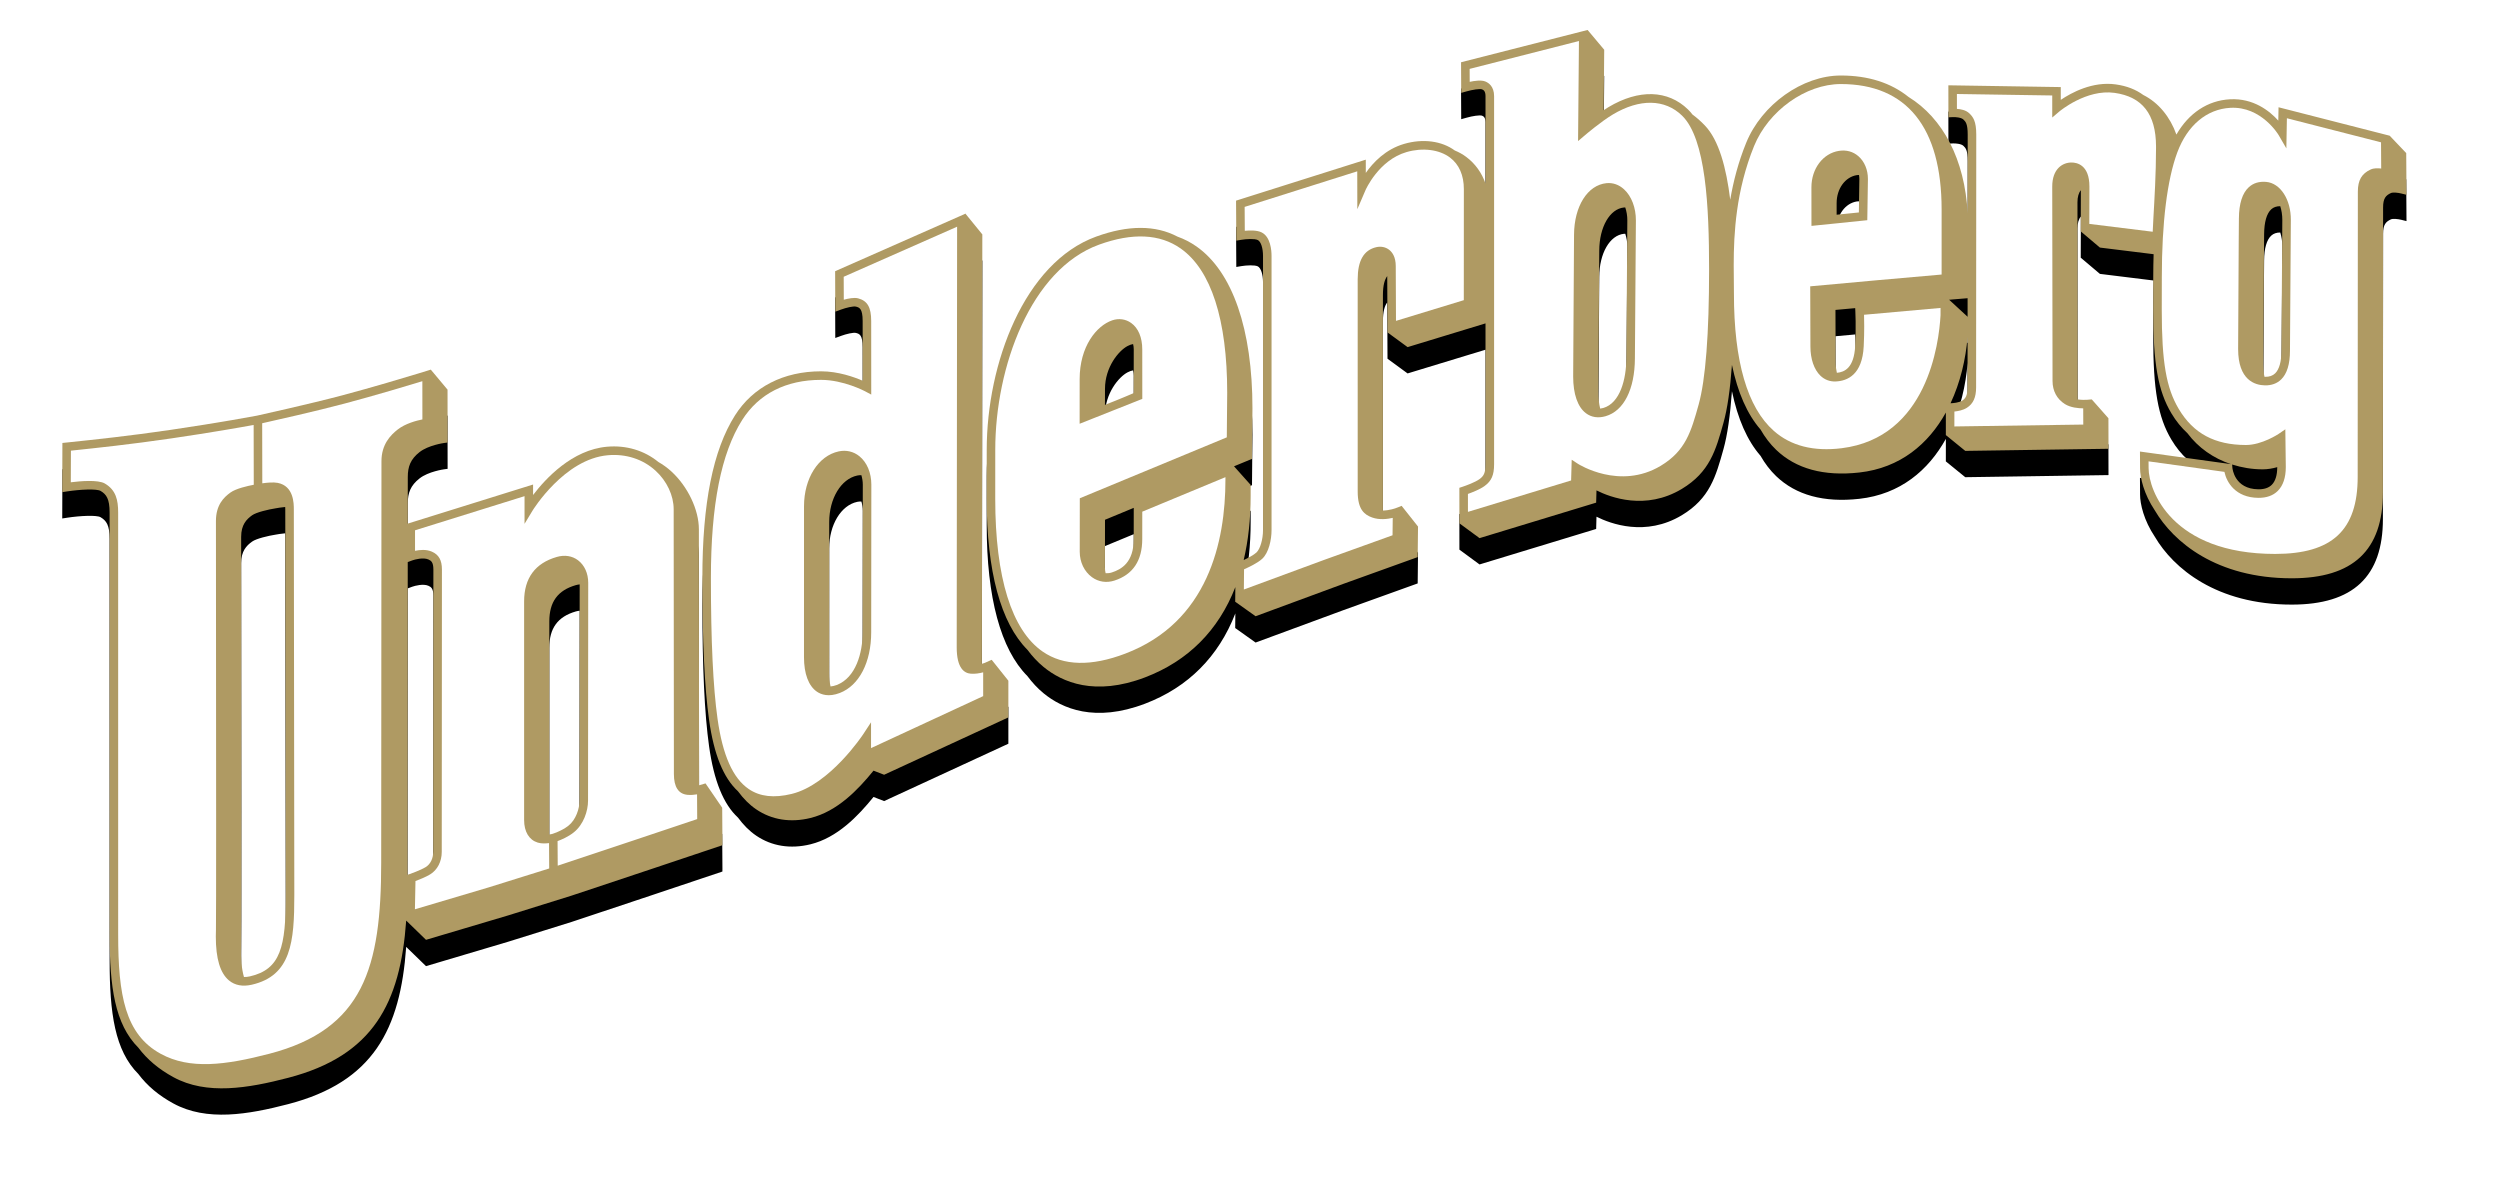
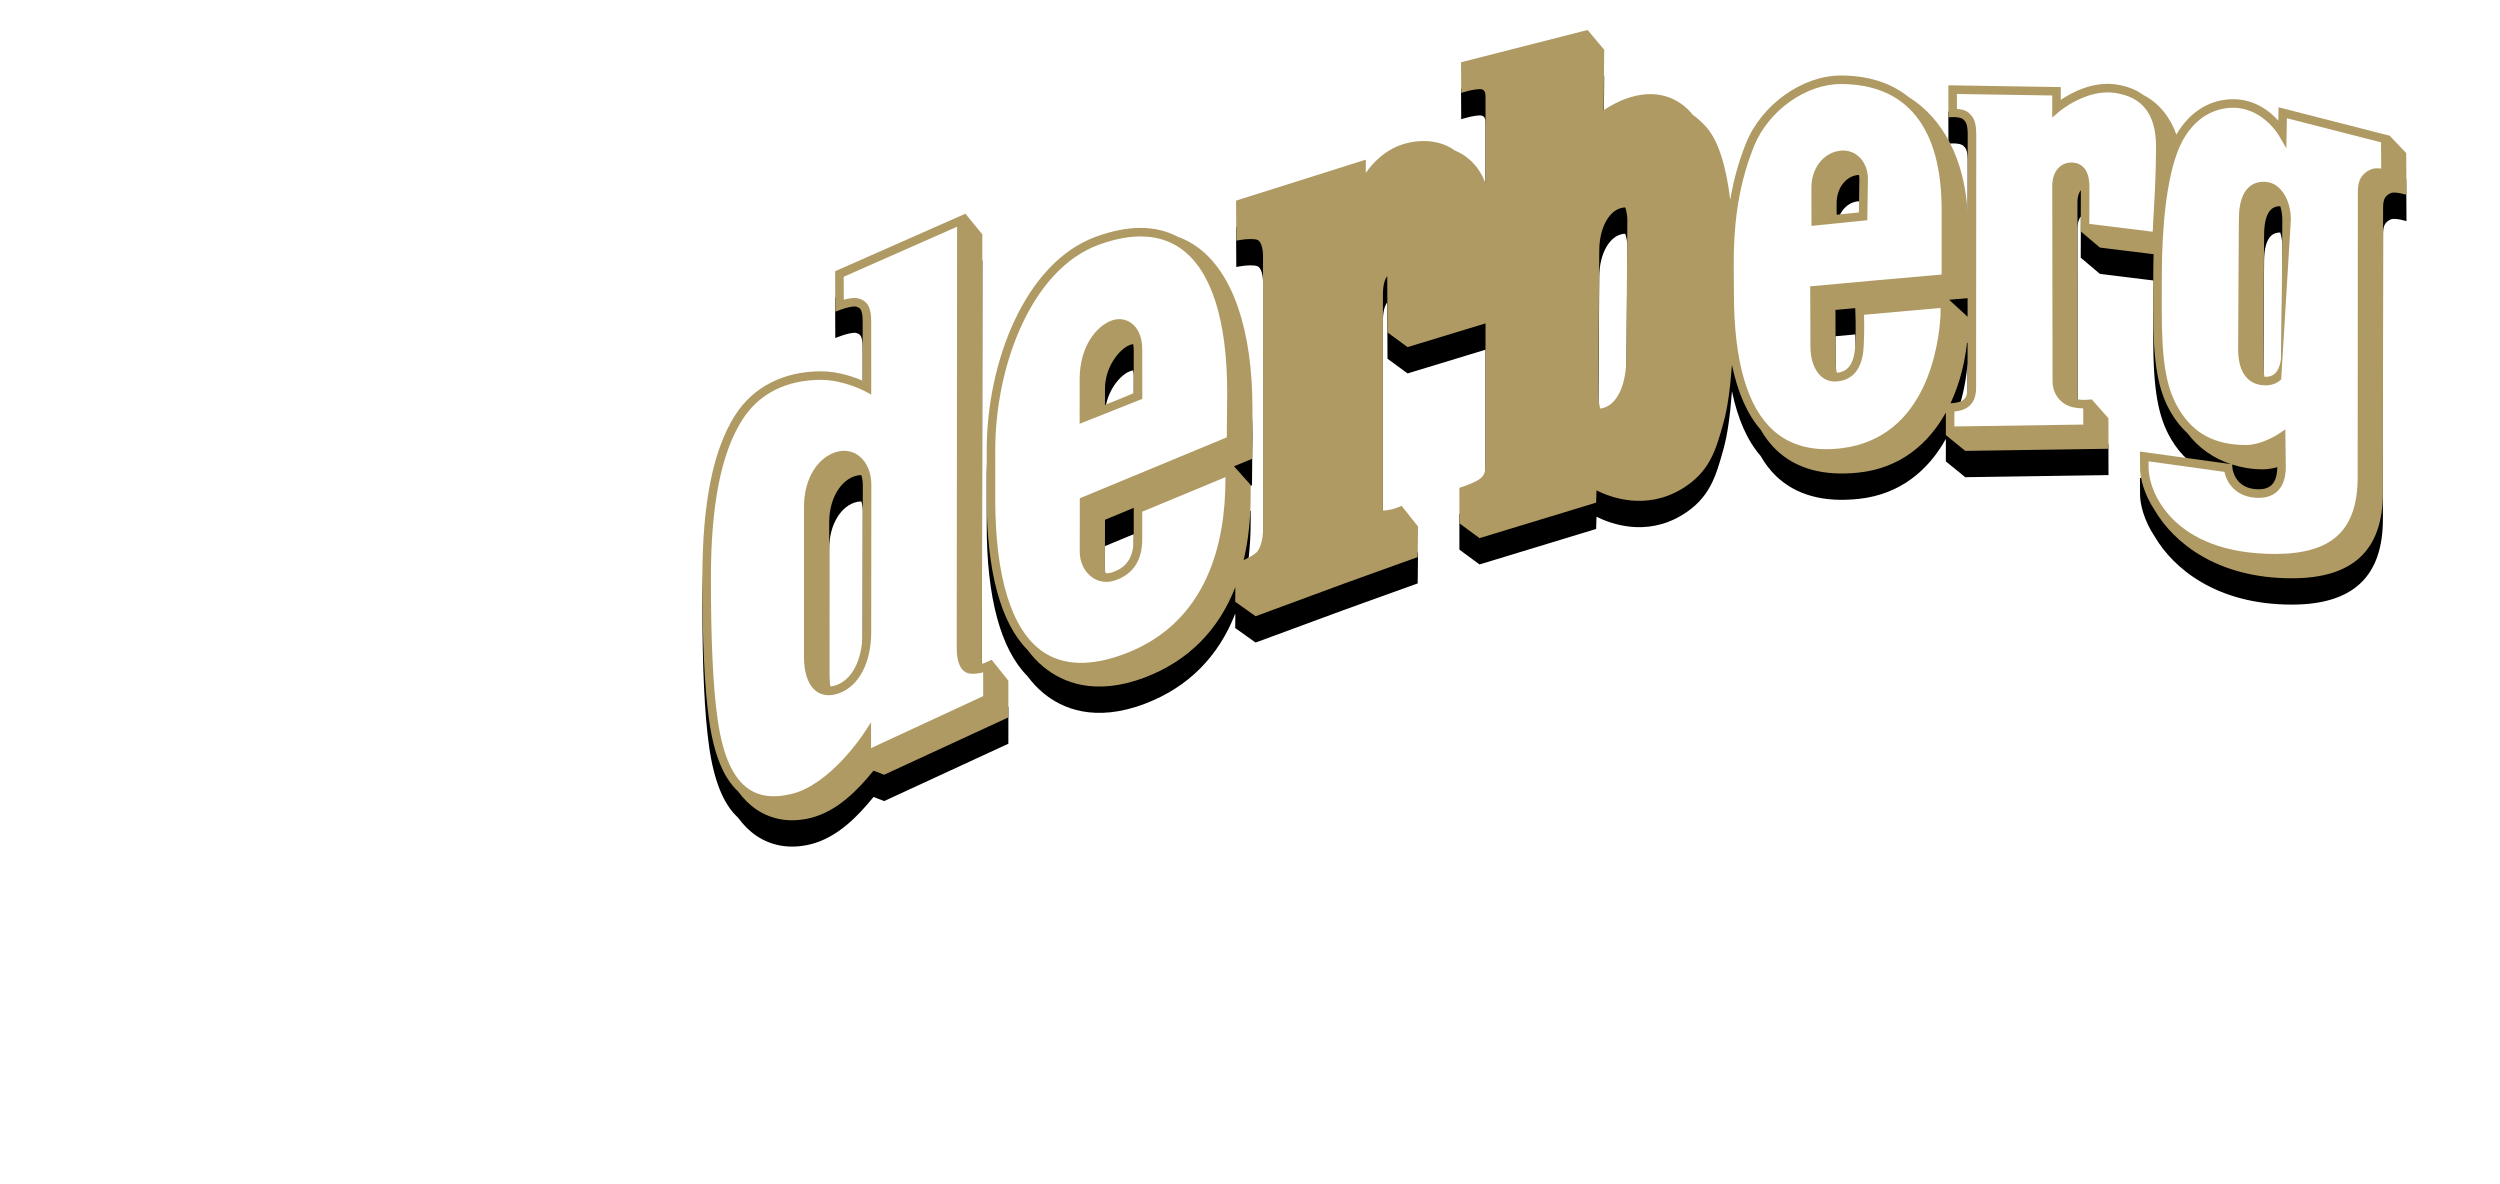
<svg xmlns="http://www.w3.org/2000/svg" xmlns:xlink="http://www.w3.org/1999/xlink" width="190px" height="90px" viewBox="35 46 190 90" version="1.1">
  <desc>Created with Sketch.</desc>
  <defs>
-     <path d="M39.312,58.581 C39.312,59.174 39.047,60.021 38.466,60.479 C37.959,60.88 37.26,61.095 37.233,61.103 L37.018,61.144 L37.018,44.951 C37.018,43.464 37.659,42.588 39.035,42.191 C39.134,42.163 39.231,42.145 39.325,42.137 L39.312,58.581 L39.312,58.581 Z M28.193,62.467 C28.193,62.972 27.979,63.404 27.621,63.622 C27.208,63.873 26.429,64.142 26.421,64.145 L26.243,64.205 L26.258,40.44 L26.6,40.313 C26.81,40.237 27.44,40.071 27.828,40.241 C28.035,40.331 28.207,40.45 28.207,41.004 L28.193,62.467 L28.193,62.467 Z M14.258,71.928 C14.095,71.965 13.949,71.976 13.811,71.974 C13.637,71.384 13.562,70.591 13.597,69.604 C13.625,68.834 13.606,47.639 13.6,40.674 L13.598,38.524 C13.598,37.606 13.999,37.191 14.432,36.882 C14.751,36.652 15.685,36.438 16.198,36.358 C16.348,36.329 16.65,36.279 16.944,36.254 L16.951,36.438 L16.989,65.748 C16.989,69.666 16.61,71.39 14.258,71.928 L14.258,71.928 Z M50.157,59.111 L48.888,57.258 L48.859,57.269 L48.476,57.382 L48.4,57.402 C48.399,56.341 48.385,37.949 48.385,37.949 C48.385,36.466 47.546,34.702 46.3,33.557 C45.985,33.268 45.653,33.03 45.307,32.833 C44.24,31.96 42.869,31.546 41.411,31.672 C38.756,31.903 36.736,34.093 35.784,35.342 L35.784,34.546 L26.26,37.516 L26.262,33.973 C26.262,33.187 26.469,32.62 27.156,32.082 C27.822,31.558 28.996,31.393 29.008,31.391 L29.289,31.353 L29.283,27.335 L28.018,25.823 L28.017,25.823 L28.017,25.812 L27.73,25.902 C27.54,25.954 27.318,26.023 27.068,26.105 C26.027,26.422 23.599,27.151 21.272,27.771 C18.806,28.426 14.871,29.296 14.806,29.31 C14.755,29.32 12.004,29.84 8.202,30.397 C5.032,30.86 2.521,31.124 0.503,31.336 L0.012,31.387 L0,35.126 L0.374,35.068 C1.369,34.916 2.622,34.859 2.912,35.03 C3.358,35.295 3.6,35.636 3.6,36.675 L3.602,68.74 C3.602,72.732 3.997,75.559 5.786,77.349 C6.461,78.247 7.338,78.981 8.444,79.584 C10.975,80.969 14.137,80.427 17.176,79.635 C23.64,77.952 25.691,73.955 26.139,67.703 L26.157,67.697 L26.242,67.784 L27.647,69.149 L33.888,67.294 L38.698,65.793 L44.881,63.733 L50.173,61.959 L50.175,61.723 L50.157,59.111 L50.157,59.111 Z" id="path-1" />
    <filter x="-50%" y="-50%" width="200%" height="200%" filterUnits="objectBoundingBox" id="filter-2">
      <feOffset dx="0" dy="2" in="SourceAlpha" result="shadowOffsetOuter1" />
      <feGaussianBlur stdDeviation="2" in="shadowOffsetOuter1" result="shadowBlurOuter1" />
      <feColorMatrix values="0 0 0 0 0   0 0 0 0 0   0 0 0 0 0  0 0 0 0.5 0" type="matrix" in="shadowBlurOuter1" />
    </filter>
    <path d="M60.831,45.777 L60.843,34.558 C60.843,34.301 60.799,34.062 60.735,33.836 C60.632,33.833 60.525,33.839 60.417,33.863 C59.185,34.127 58.29,35.614 58.29,37.398 L58.288,48.872 C58.288,49.253 58.323,49.596 58.391,49.893 C58.538,49.878 58.694,49.846 58.863,49.781 C60.314,49.221 60.831,47.346 60.831,45.777 L60.831,45.777 Z M71.906,49.456 L71.906,52.244 L62.463,56.604 C62.463,56.604 61.905,56.387 61.658,56.291 C60.484,57.739 58.906,59.391 56.861,59.89 C55.346,60.261 53.921,60.033 52.742,59.232 C52.221,58.879 51.764,58.413 51.361,57.865 C50.25,56.843 49.527,55.061 49.159,52.436 C48.816,49.99 48.65,46.465 48.65,41.657 C48.65,35.968 49.461,31.924 51.13,29.29 C52.498,27.131 54.82,25.942 57.67,25.942 C58.979,25.942 60.192,26.381 60.834,26.658 C60.834,25.834 60.832,22.115 60.832,22.115 C60.832,21.156 60.572,21.09 60.321,21.025 C60.131,20.975 59.584,21.103 59.187,21.25 L58.751,21.409 L58.74,18.334 L68.204,14.156 L68.661,13.954 L68.661,13.983 L69.927,15.537 C69.927,15.537 69.897,46.858 69.895,48.172 C69.992,48.144 70.068,48.118 70.118,48.099 C70.363,47.989 70.638,47.867 70.638,47.867 L71.906,49.456 L71.906,49.456 Z" id="path-3" />
    <filter x="-50%" y="-50%" width="200%" height="200%" filterUnits="objectBoundingBox" id="filter-4">
      <feOffset dx="0" dy="2" in="SourceAlpha" result="shadowOffsetOuter1" />
      <feGaussianBlur stdDeviation="2" in="shadowOffsetOuter1" result="shadowBlurOuter1" />
      <feColorMatrix values="0 0 0 0 0   0 0 0 0 0   0 0 0 0 0  0 0 0 0.5 0" type="matrix" in="shadowBlurOuter1" />
    </filter>
    <path d="M168.659,24.381 C168.659,25.198 168.494,25.789 168.186,26.092 C167.995,26.28 167.741,26.368 167.412,26.36 L167.37,26.355 C167.311,26.095 167.284,25.794 167.284,25.451 L167.329,17.314 L167.343,15.522 C167.35,14.602 167.536,13.948 167.885,13.629 C168.062,13.468 168.288,13.392 168.569,13.392 C168.668,13.706 168.727,14.059 168.726,14.439 L168.659,24.381 L168.659,24.381 Z M167.921,34.572 C167.69,34.8 167.348,34.914 166.905,34.909 C165.09,34.889 164.937,33.335 164.932,33.269 L164.911,33.025 C165.639,33.256 166.414,33.391 167.226,33.392 L167.231,33.392 C167.618,33.392 167.993,33.325 168.341,33.225 C168.338,33.843 168.199,34.299 167.921,34.572 L167.921,34.572 Z M144.807,21.8 L144.754,21.747 L143.403,20.502 C143.949,20.453 144.667,20.397 144.807,20.386 L144.807,21.8 L144.807,21.8 Z M144.803,27.163 C144.803,27.785 144.643,28.014 144.402,28.168 C144.155,28.326 143.699,28.366 143.511,28.37 C144.253,26.79 144.67,25.025 144.807,23.308 L144.803,27.163 L144.803,27.163 Z M136.544,13.868 C136.298,13.894 135.553,13.97 134.854,14.041 L134.854,13.157 C134.854,12.064 135.503,11.169 136.398,11.03 L136.555,11.021 C136.568,11.119 136.582,11.216 136.582,11.319 C136.582,11.323 136.555,13.166 136.544,13.868 L136.544,13.868 Z M136.264,24.012 C136.179,25.683 135.461,26.002 134.872,26.056 C134.816,25.812 134.778,25.55 134.778,25.265 C134.778,25.265 134.767,21.792 134.765,21.276 C134.945,21.26 135.553,21.204 136.264,21.14 L136.276,21.366 C136.276,21.377 136.339,22.516 136.264,24.012 L136.264,24.012 Z M118.873,24.959 C118.864,26.539 118.401,28.358 117.117,28.729 L116.883,28.776 C116.793,28.414 116.744,27.988 116.746,27.506 L116.814,16.763 C116.821,14.971 117.616,13.595 118.698,13.49 L118.791,13.491 C118.89,13.793 118.95,14.127 118.947,14.475 L118.873,24.959 L118.873,24.959 Z M81.43,27.598 C81.33,27.636 80.459,28.024 79.246,28.491 L79.249,27.281 C79.249,25.614 80.298,24.373 80.957,24.024 C81.131,23.932 81.233,23.901 81.385,23.871 C81.417,24 81.435,24.132 81.435,24.268 C81.435,24.268 81.431,27.238 81.43,27.598 L81.43,27.598 Z M81.432,38.692 C81.432,40.484 80.483,40.998 79.767,41.229 C79.593,41.285 79.439,41.293 79.296,41.286 C79.264,41.149 79.246,41.006 79.246,40.86 C79.246,40.86 79.25,37.611 79.25,37.224 C79.365,37.177 80.242,36.813 81.435,36.319 L81.432,38.692 L81.432,38.692 Z M178.143,9.356 L176.887,8.037 L176.874,8.034 L176.874,8.033 L168.439,5.874 C168.439,5.874 168.427,6.601 168.421,6.888 C167.754,6.15 166.526,5.171 164.747,5.268 C163.042,5.359 161.611,6.327 160.676,7.949 C160.205,6.607 159.308,5.515 158.161,4.941 C157.603,4.531 156.915,4.255 156.069,4.137 C154.305,3.888 152.691,4.77 151.889,5.312 L151.889,4.34 L143.346,4.205 L143.349,6.639 L143.69,6.622 C143.879,6.613 144.323,6.645 144.488,6.806 C144.657,6.968 144.815,7.121 144.815,7.955 L144.812,13.944 C144.596,9.814 142.914,6.69 140.317,5.088 C138.988,4.021 137.268,3.461 135.171,3.461 C132.256,3.461 129.166,5.66 127.979,8.577 C127.373,10.069 127.003,11.523 126.767,12.901 C126.47,10.478 125.906,8.365 124.833,7.251 C124.511,6.914 124.202,6.648 123.905,6.433 C123.795,6.292 123.681,6.161 123.56,6.043 C122.027,4.551 119.825,4.485 117.517,5.862 C117.397,5.934 117.273,6.015 117.151,6.098 C117.168,4.082 117.19,1.503 117.19,1.503 L115.929,5.68434189e-14 L115.926,0.001 L115.926,0.001 L115.518,0.105 L106.31,2.453 L106.322,4.781 L106.735,4.665 C107.168,4.541 107.745,4.451 107.91,4.516 C108.031,4.564 108.169,4.664 108.169,5.028 L108.169,11.673 C107.888,10.864 107.392,10.165 106.717,9.658 C106.443,9.449 106.142,9.286 105.832,9.158 C104.844,8.432 103.412,8.243 101.989,8.656 C100.572,9.066 99.627,10.072 99.071,10.862 C99.071,10.616 99.07,9.856 99.07,9.856 L89.21,12.971 L89.229,16.012 L89.606,15.948 C89.986,15.885 90.626,15.848 90.862,15.965 C91.098,16.084 91.259,16.57 91.259,17.177 L91.259,38.005 C91.259,38.713 91.043,39.447 90.759,39.712 C90.552,39.904 90.131,40.126 89.79,40.287 C90.141,38.803 90.32,37.169 90.32,35.387 L90.32,34.576 L89.056,33.161 C89.273,33.071 90.422,32.597 90.422,32.597 L90.456,28.762 C90.456,22.748 88.943,18.376 86.202,16.452 C85.747,16.134 85.266,15.886 84.761,15.706 C83.089,14.824 81.015,14.819 78.577,15.704 C73.118,17.686 70.261,25.356 70.261,31.909 L70.259,35.639 C70.259,41.143 71.326,45.068 73.352,47.104 C73.718,47.595 74.126,48.036 74.581,48.41 C75.996,49.573 78.483,50.654 82.292,49.203 C85.567,47.955 87.879,45.626 89.156,42.342 L89.145,43.459 L89.154,43.456 L89.154,43.459 L90.695,44.556 L97.379,42.09 L103.014,40.062 L103.04,37.739 L101.793,36.165 C101.793,36.165 101.731,36.192 101.631,36.235 L101.332,36.347 C101.326,36.35 100.871,36.515 100.372,36.524 L100.372,20.156 C100.372,19.394 100.506,18.963 100.7,18.705 L100.72,22.982 L100.721,22.981 L100.721,22.985 L102.247,24.103 L108.169,22.299 L108.169,33.007 C108.169,33.683 108.022,33.91 107.71,34.137 C107.388,34.373 106.662,34.639 106.407,34.721 L106.182,34.795 L106.185,37.5 L106.194,37.497 L106.194,37.501 L107.715,38.62 L116.578,35.923 C116.578,35.923 116.595,35.334 116.603,34.992 C117.666,35.526 120.334,36.532 123.086,34.881 C125.209,33.604 125.673,31.944 126.257,29.843 C126.549,28.795 126.761,27.339 126.898,25.455 C127.336,27.551 128.056,29.202 129.07,30.365 C129.408,30.955 129.802,31.472 130.258,31.909 C131.76,33.352 133.886,33.932 136.574,33.633 C139.698,33.286 141.834,31.457 143.155,29.075 L143.154,30.791 L143.158,30.791 L144.63,31.989 L155.516,31.829 L155.51,29.507 L154.251,28.084 L154.24,28.087 L154.24,28.076 L153.889,28.105 C153.753,28.117 153.465,28.12 153.17,28.078 C153.166,25.791 153.157,13.095 153.157,13.095 C153.157,12.686 153.249,12.377 153.415,12.178 L153.406,15.314 L153.419,15.316 L154.863,16.537 L158.945,17.041 C158.929,17.602 158.917,18.177 158.917,18.773 L158.913,21.27 C158.913,25.367 159.277,27.426 160.299,29.139 C160.654,29.735 161.061,30.229 161.513,30.645 C162.338,31.748 163.487,32.555 164.826,32.998 L164.652,32.972 L157.907,32.039 L157.915,33.306 C157.915,34.027 158.201,35.266 159.036,36.513 C160.444,38.911 163.719,41.672 169.444,41.672 C174.105,41.672 176.371,39.544 176.371,35.164 L176.385,13.482 C176.385,12.795 176.593,12.569 176.983,12.392 C177.138,12.322 177.536,12.37 177.758,12.425 L178.164,12.526 L178.143,9.356 L178.143,9.356 Z" id="path-5" />
    <filter x="-50%" y="-50%" width="200%" height="200%" filterUnits="objectBoundingBox" id="filter-6">
      <feOffset dx="0" dy="2" in="SourceAlpha" result="shadowOffsetOuter1" />
      <feGaussianBlur stdDeviation="2" in="shadowOffsetOuter1" result="shadowBlurOuter1" />
      <feColorMatrix values="0 0 0 0 0   0 0 0 0 0   0 0 0 0 0  0 0 0 0.5 0" type="matrix" in="shadowBlurOuter1" />
    </filter>
  </defs>
  <g id="svg3017" stroke="none" stroke-width="1" fill="none" fill-rule="evenodd" transform="translate(39.73, 48.278)">
    <g id="path2719">
      <use fill="black" fill-opacity="1" filter="url(#filter-2)" xlink:href="#path-1" />
      <use fill="#AF9A63" fill-rule="evenodd" xlink:href="#path-1" />
    </g>
    <g id="path2723">
      <use fill="black" fill-opacity="1" filter="url(#filter-4)" xlink:href="#path-3" />
      <use fill="#AF9A63" fill-rule="evenodd" xlink:href="#path-3" />
    </g>
    <g id="path2731">
      <use fill="black" fill-opacity="1" filter="url(#filter-6)" xlink:href="#path-5" />
      <use fill="#AF9A63" fill-rule="evenodd" xlink:href="#path-5" />
    </g>
    <path d="M21.439,28.398 C23.881,27.749 26.411,26.985 27.369,26.693 C27.37,27.313 27.372,29.194 27.372,29.598 C26.936,29.686 26.081,29.904 25.488,30.37 C24.962,30.784 24.261,31.484 24.261,32.773 L24.241,63.288 C24.241,71.269 22.887,75.946 15.746,77.806 C12.382,78.682 9.69,79.018 7.489,77.814 C4.78,76.334 4.251,73.366 4.251,68.74 L4.25,36.676 C4.25,35.711 4.079,34.967 3.243,34.472 C2.725,34.165 1.357,34.287 0.651,34.376 C0.653,33.862 0.658,32.385 0.66,31.972 C2.669,31.761 5.157,31.499 8.295,31.04 C11.33,30.595 13.678,30.179 14.547,30.019 C14.548,30.648 14.555,34.113 14.556,34.564 C14.101,34.65 13.213,34.847 12.787,35.153 C12.272,35.522 11.681,36.103 11.681,37.324 L11.683,39.473 C11.687,43.722 11.696,53.269 11.696,60.237 C11.696,64.686 11.692,68.084 11.682,68.379 C11.675,68.557 11.672,68.729 11.672,68.896 C11.672,70.583 12.003,71.679 12.675,72.237 C13.127,72.61 13.708,72.719 14.402,72.561 C17.406,71.874 17.638,69.304 17.638,65.748 L17.601,36.438 C17.601,35.997 17.601,34.656 16.373,34.42 C16.04,34.356 15.549,34.405 15.205,34.454 C15.204,33.833 15.197,30.324 15.196,29.889 C16.094,29.689 19.305,28.966 21.439,28.398" id="path2735" fill="#FFFFFF" />
    <path d="M35.738,36.537 C35.762,36.498 38.15,32.609 41.467,32.32 C42.849,32.199 44.138,32.62 45.1,33.502 C45.957,34.289 46.469,35.383 46.469,36.431 L46.486,56.55 C46.486,57.531 46.832,58.062 47.515,58.129 C47.775,58.154 48.035,58.127 48.246,58.092 C48.248,58.593 48.255,59.654 48.257,59.973 C47.844,60.112 43.401,61.6 43.401,61.6 C43.401,61.6 39.034,63.056 37.657,63.514 C37.654,62.974 37.647,61.955 37.645,61.646 C37.935,61.54 38.441,61.327 38.868,60.989 C39.623,60.394 39.961,59.351 39.961,58.581 L39.975,42.017 C39.975,41.297 39.691,40.672 39.199,40.301 C38.756,39.967 38.184,39.877 37.589,40.049 C35.939,40.524 35.103,41.662 35.103,43.431 L35.103,60.044 C35.103,60.934 35.481,61.56 36.141,61.76 C36.427,61.846 36.744,61.828 36.997,61.798 C37,62.285 37.007,63.396 37.009,63.726 C36.592,63.856 32.427,65.158 32.427,65.158 C32.427,65.158 27.534,66.61 26.804,66.827 C26.815,66.256 26.84,64.993 26.846,64.681 C27.126,64.577 27.623,64.38 27.958,64.177 C28.512,63.84 28.843,63.201 28.843,62.467 L28.857,41.004 C28.857,40.295 28.619,39.875 28.086,39.645 C27.662,39.459 27.164,39.51 26.812,39.584 L26.812,38.025 C27.224,37.897 34.39,35.662 35.135,35.43 L35.135,37.534 L35.738,36.537 L35.738,36.537 Z" id="path2739" fill="#FFFFFF" />
-     <path d="M99.048,12.174 C99.058,12.151 100.045,9.895 102.169,9.279 C103.393,8.925 104.658,9.084 105.47,9.697 C106.16,10.215 106.523,11.043 106.523,12.093 C106.523,12.093 106.519,20.181 106.519,20.535 C106.128,20.656 102.052,21.898 101.365,22.108 C101.361,21.539 101.347,17.941 101.347,17.941 C101.347,17.248 101.079,16.892 100.856,16.714 C100.586,16.499 100.226,16.424 99.867,16.507 C98.916,16.728 98.454,17.529 98.454,18.955 L98.455,35.091 C98.455,36.473 98.987,36.852 99.562,37.055 C100.11,37.249 100.717,37.172 101.118,37.081 C101.112,37.532 101.107,38.136 101.103,38.403 C100.712,38.544 95.89,40.279 95.89,40.279 C95.89,40.279 90.574,42.24 89.804,42.524 C89.809,42.011 89.816,41.255 89.818,40.989 C90.159,40.839 90.846,40.518 91.201,40.187 C91.69,39.734 91.908,38.764 91.908,38.004 L91.908,17.176 C91.908,16.751 91.835,15.724 91.152,15.384 C90.805,15.21 90.253,15.226 89.875,15.262 C89.872,14.797 89.866,13.77 89.863,13.446 C90.277,13.315 97.671,10.979 98.421,10.742 C98.422,11.236 98.427,13.62 98.427,13.62 L99.048,12.174 L99.048,12.174 Z" id="path2743" fill="#FFFFFF" />
    <path d="M151.775,6.199 C151.794,6.181 153.83,4.477 155.978,4.78 C158.089,5.076 159.12,6.403 159.128,8.834 L159.128,9.003 C159.128,10.862 159.008,12.895 158.93,14.255 C158.93,14.255 158.897,14.926 158.876,15.334 C158.303,15.263 154.536,14.798 154.058,14.739 C154.059,14.335 154.066,11.898 154.066,11.898 C154.066,10.25 153.113,10.072 152.705,10.072 C152.029,10.072 151.24,10.55 151.24,11.895 L151.263,26.679 C151.263,27.429 151.595,28.05 152.198,28.429 C152.634,28.703 153.221,28.753 153.594,28.757 C153.596,29.111 153.598,29.639 153.599,29.989 C153.033,29.997 144.38,30.123 143.802,30.132 C143.802,29.787 143.804,29.32 143.804,28.999 C144.077,28.97 144.457,28.902 144.75,28.716 C145.235,28.406 145.454,27.927 145.454,27.163 L145.466,7.955 C145.466,6.928 145.226,6.615 144.94,6.338 C144.671,6.08 144.285,6.019 143.996,5.997 C143.996,5.677 143.996,5.21 143.995,4.866 C144.577,4.875 150.676,4.97 151.24,4.978 L151.24,6.654 L151.775,6.199 L151.775,6.199 Z" id="path2747" fill="#FFFFFF" />
    <path d="M59.015,32.027 C57.46,32.36 56.375,34.076 56.375,36.198 L56.373,47.672 C56.373,48.925 56.72,49.852 57.35,50.286 C57.68,50.513 58.252,50.714 59.097,50.387 C60.567,49.819 61.481,48.054 61.481,45.777 L61.492,34.558 C61.492,33.651 61.16,32.862 60.583,32.394 C60.139,32.036 59.583,31.905 59.015,32.027 M68.01,14.951 C68.009,15.919 67.98,46.926 67.98,46.926 C67.98,48.505 68.557,48.883 69.041,48.922 C69.391,48.951 69.729,48.888 69.991,48.818 L69.991,50.628 C69.647,50.787 62.282,54.2 61.469,54.578 L61.469,52.616 L60.872,53.527 C60.847,53.565 58.342,57.352 55.441,58.059 C54.094,58.388 53.026,58.267 52.178,57.691 C50.967,56.869 50.191,55.12 49.802,52.345 C49.464,49.93 49.299,46.434 49.299,41.657 C49.299,36.096 50.077,32.165 51.677,29.639 C52.941,27.645 55.013,26.592 57.67,26.592 C59.374,26.592 60.989,27.446 61.006,27.455 L61.484,27.711 L61.481,22.115 C61.481,21.077 61.192,20.579 60.484,20.395 C60.183,20.318 59.736,20.408 59.398,20.502 C59.395,19.978 59.392,19.039 59.391,18.756 C59.745,18.601 67.204,15.308 68.01,14.951" id="path2751" fill="#FFFFFF" />
    <path d="M135.031,9.188 C133.819,9.376 132.938,10.54 132.938,11.956 L132.941,14.89 L137.184,14.457 L137.232,11.334 C137.236,10.627 136.969,9.991 136.502,9.588 C136.098,9.24 135.591,9.101 135.031,9.188 M130.079,30.468 C128.067,28.69 127.049,25.182 127.049,20.04 L127.032,17.875 C127.032,15.437 127.207,12.204 128.58,8.821 C129.674,6.136 132.505,4.11 135.171,4.11 C140.184,4.11 142.833,7.408 142.833,13.648 L142.833,18.587 C142.31,18.634 137.978,19.015 137.978,19.015 L132.845,19.483 L132.848,19.78 L132.862,24.065 C132.862,25.004 133.138,25.808 133.621,26.274 C133.936,26.578 134.334,26.729 134.77,26.714 C135.687,26.679 136.804,26.189 136.912,24.045 C136.941,23.461 136.95,22.934 136.95,22.504 C136.95,22.139 136.943,21.847 136.937,21.644 C137.465,21.596 142.15,21.179 142.751,21.125 C142.751,21.388 142.751,21.679 142.751,21.679 C142.632,23.846 141.738,30.981 135.234,31.787 C133.102,32.052 131.367,31.608 130.079,30.468" id="path2755" fill="#FFFFFF" />
    <path d="M79.796,22.068 C78.605,22.478 77.324,24.05 77.324,26.531 L77.322,29.928 L82.085,28.037 L82.082,24.277 C82.082,23.369 81.782,22.655 81.237,22.267 C80.82,21.968 80.295,21.897 79.796,22.068 M74.516,47.245 C72.156,45.616 70.908,41.603 70.908,35.639 L70.91,31.908 C70.91,25.582 73.621,18.195 78.799,16.315 C81.33,15.397 83.414,15.493 84.997,16.604 C87.313,18.229 88.537,22.018 88.537,27.562 C88.537,27.562 88.51,30.582 88.507,30.96 C88.124,31.118 77.335,35.59 77.335,35.59 L77.33,39.659 C77.33,40.443 77.677,41.163 78.256,41.586 C78.754,41.949 79.362,42.041 79.966,41.846 C81.37,41.393 82.081,40.332 82.081,38.691 C82.081,38.691 82.083,36.965 82.083,36.609 C82.435,36.463 87.64,34.302 88.403,33.986 L88.403,34.186 C88.403,38.891 87.082,45.001 80.794,47.396 C78.204,48.383 76.092,48.332 74.516,47.245" id="path2759" fill="#FFFFFF" />
-     <path d="M117.368,11.642 C115.925,11.783 114.909,13.393 114.897,15.558 L114.831,26.345 C114.831,27.665 115.174,28.652 115.798,29.125 C116.21,29.438 116.729,29.517 117.297,29.353 C118.678,28.954 119.511,27.313 119.523,24.963 L119.598,14.48 C119.603,13.515 119.265,12.628 118.694,12.107 C118.309,11.756 117.85,11.596 117.368,11.642 M115.27,0.839 C115.263,1.587 115.203,8.445 115.203,8.445 L115.746,7.983 C115.756,7.973 116.95,6.958 117.849,6.42 C119.884,5.206 121.801,5.238 123.106,6.509 C124.917,8.273 125.161,13.403 125.161,18.189 C125.161,23.113 124.894,26.573 124.367,28.469 C123.798,30.508 123.388,31.98 121.484,33.124 C118.369,34.992 115.236,32.998 115.203,32.978 L114.719,32.663 C114.719,32.663 114.684,33.93 114.675,34.237 C114.272,34.36 107.57,36.4 106.834,36.624 C106.833,36.163 106.833,35.536 106.833,35.261 C107.156,35.145 107.752,34.913 108.094,34.662 C108.623,34.277 108.821,33.828 108.821,33.007 L108.821,5.028 C108.821,4.284 108.397,4.008 108.146,3.911 C107.837,3.79 107.343,3.861 106.968,3.942 C106.965,3.572 106.964,3.214 106.963,2.957 C107.406,2.843 114.546,1.023 115.27,0.839" id="path2763" fill="#FFFFFF" />
-     <path d="M166.181,11.948 C165.687,12.398 165.435,13.196 165.427,14.318 L165.413,16.011 L165.368,24.251 C165.368,26.614 166.641,26.993 167.399,27.01 C167.904,27.02 168.322,26.869 168.641,26.557 C169.084,26.123 169.308,25.391 169.308,24.381 L169.374,14.442 C169.385,12.885 168.577,11.64 167.499,11.546 C166.969,11.499 166.526,11.634 166.181,11.948 M160.857,28.807 C159.903,27.207 159.564,25.235 159.564,21.27 L159.569,18.773 C159.569,14.649 159.975,11.372 160.748,9.296 C161.513,7.245 162.983,6.013 164.781,5.916 C167.14,5.789 168.435,7.97 168.449,7.993 L169.033,8.999 C169.033,8.999 169.067,7.149 169.074,6.708 C169.768,6.885 175.796,8.429 176.228,8.539 C176.231,8.883 176.24,10.036 176.241,10.53 C175.991,10.502 175.685,10.493 175.448,10.6 C174.761,10.913 174.467,11.415 174.467,12.281 L174.454,33.964 C174.454,38.015 172.52,39.821 168.179,39.821 C160.331,39.821 158.564,34.997 158.564,33.306 L158.56,32.785 C159.195,32.873 163.913,33.527 164.326,33.584 C164.491,34.377 165.166,35.54 166.897,35.558 C167.521,35.565 168.019,35.389 168.378,35.035 C168.784,34.631 168.991,34.02 168.991,33.215 L168.955,30.348 L168.457,30.691 C168.445,30.7 167.18,31.544 165.96,31.542 C163.59,31.538 161.969,30.669 160.857,28.807" id="path2767" fill="#FFFFFF" />
-     <path d="M180.886,3.797 L181.596,3.797 C182.053,3.797 182.348,3.702 182.348,3.226 C182.348,2.809 181.977,2.689 181.596,2.689 L180.886,2.689 L180.886,3.797 L180.886,3.797 Z M180.288,2.221 L181.689,2.221 C182.53,2.221 182.945,2.557 182.945,3.252 C182.945,3.84 182.574,4.265 182.004,4.265 L183.041,5.885 L182.41,5.885 L181.388,4.265 L180.886,4.265 L180.886,5.885 L180.288,5.885 L180.288,2.221 L180.288,2.221 Z M181.491,6.717 C182.927,6.717 184.01,5.556 184.01,4.057 C184.01,2.557 182.927,1.397 181.491,1.397 C180.037,1.397 178.956,2.557 178.956,4.057 C178.956,5.556 180.037,6.717 181.491,6.717 L181.491,6.717 Z M181.481,0.929 C183.206,0.929 184.608,2.333 184.608,4.057 C184.608,5.781 183.206,7.184 181.481,7.184 C179.76,7.184 178.358,5.781 178.358,4.057 C178.358,2.333 179.76,0.929 181.481,0.929 L181.481,0.929 Z" id="path2771" fill="#FFFFFF" />
+     <path d="M166.181,11.948 C165.687,12.398 165.435,13.196 165.427,14.318 L165.413,16.011 L165.368,24.251 C165.368,26.614 166.641,26.993 167.399,27.01 C167.904,27.02 168.322,26.869 168.641,26.557 L169.374,14.442 C169.385,12.885 168.577,11.64 167.499,11.546 C166.969,11.499 166.526,11.634 166.181,11.948 M160.857,28.807 C159.903,27.207 159.564,25.235 159.564,21.27 L159.569,18.773 C159.569,14.649 159.975,11.372 160.748,9.296 C161.513,7.245 162.983,6.013 164.781,5.916 C167.14,5.789 168.435,7.97 168.449,7.993 L169.033,8.999 C169.033,8.999 169.067,7.149 169.074,6.708 C169.768,6.885 175.796,8.429 176.228,8.539 C176.231,8.883 176.24,10.036 176.241,10.53 C175.991,10.502 175.685,10.493 175.448,10.6 C174.761,10.913 174.467,11.415 174.467,12.281 L174.454,33.964 C174.454,38.015 172.52,39.821 168.179,39.821 C160.331,39.821 158.564,34.997 158.564,33.306 L158.56,32.785 C159.195,32.873 163.913,33.527 164.326,33.584 C164.491,34.377 165.166,35.54 166.897,35.558 C167.521,35.565 168.019,35.389 168.378,35.035 C168.784,34.631 168.991,34.02 168.991,33.215 L168.955,30.348 L168.457,30.691 C168.445,30.7 167.18,31.544 165.96,31.542 C163.59,31.538 161.969,30.669 160.857,28.807" id="path2767" fill="#FFFFFF" />
  </g>
</svg>